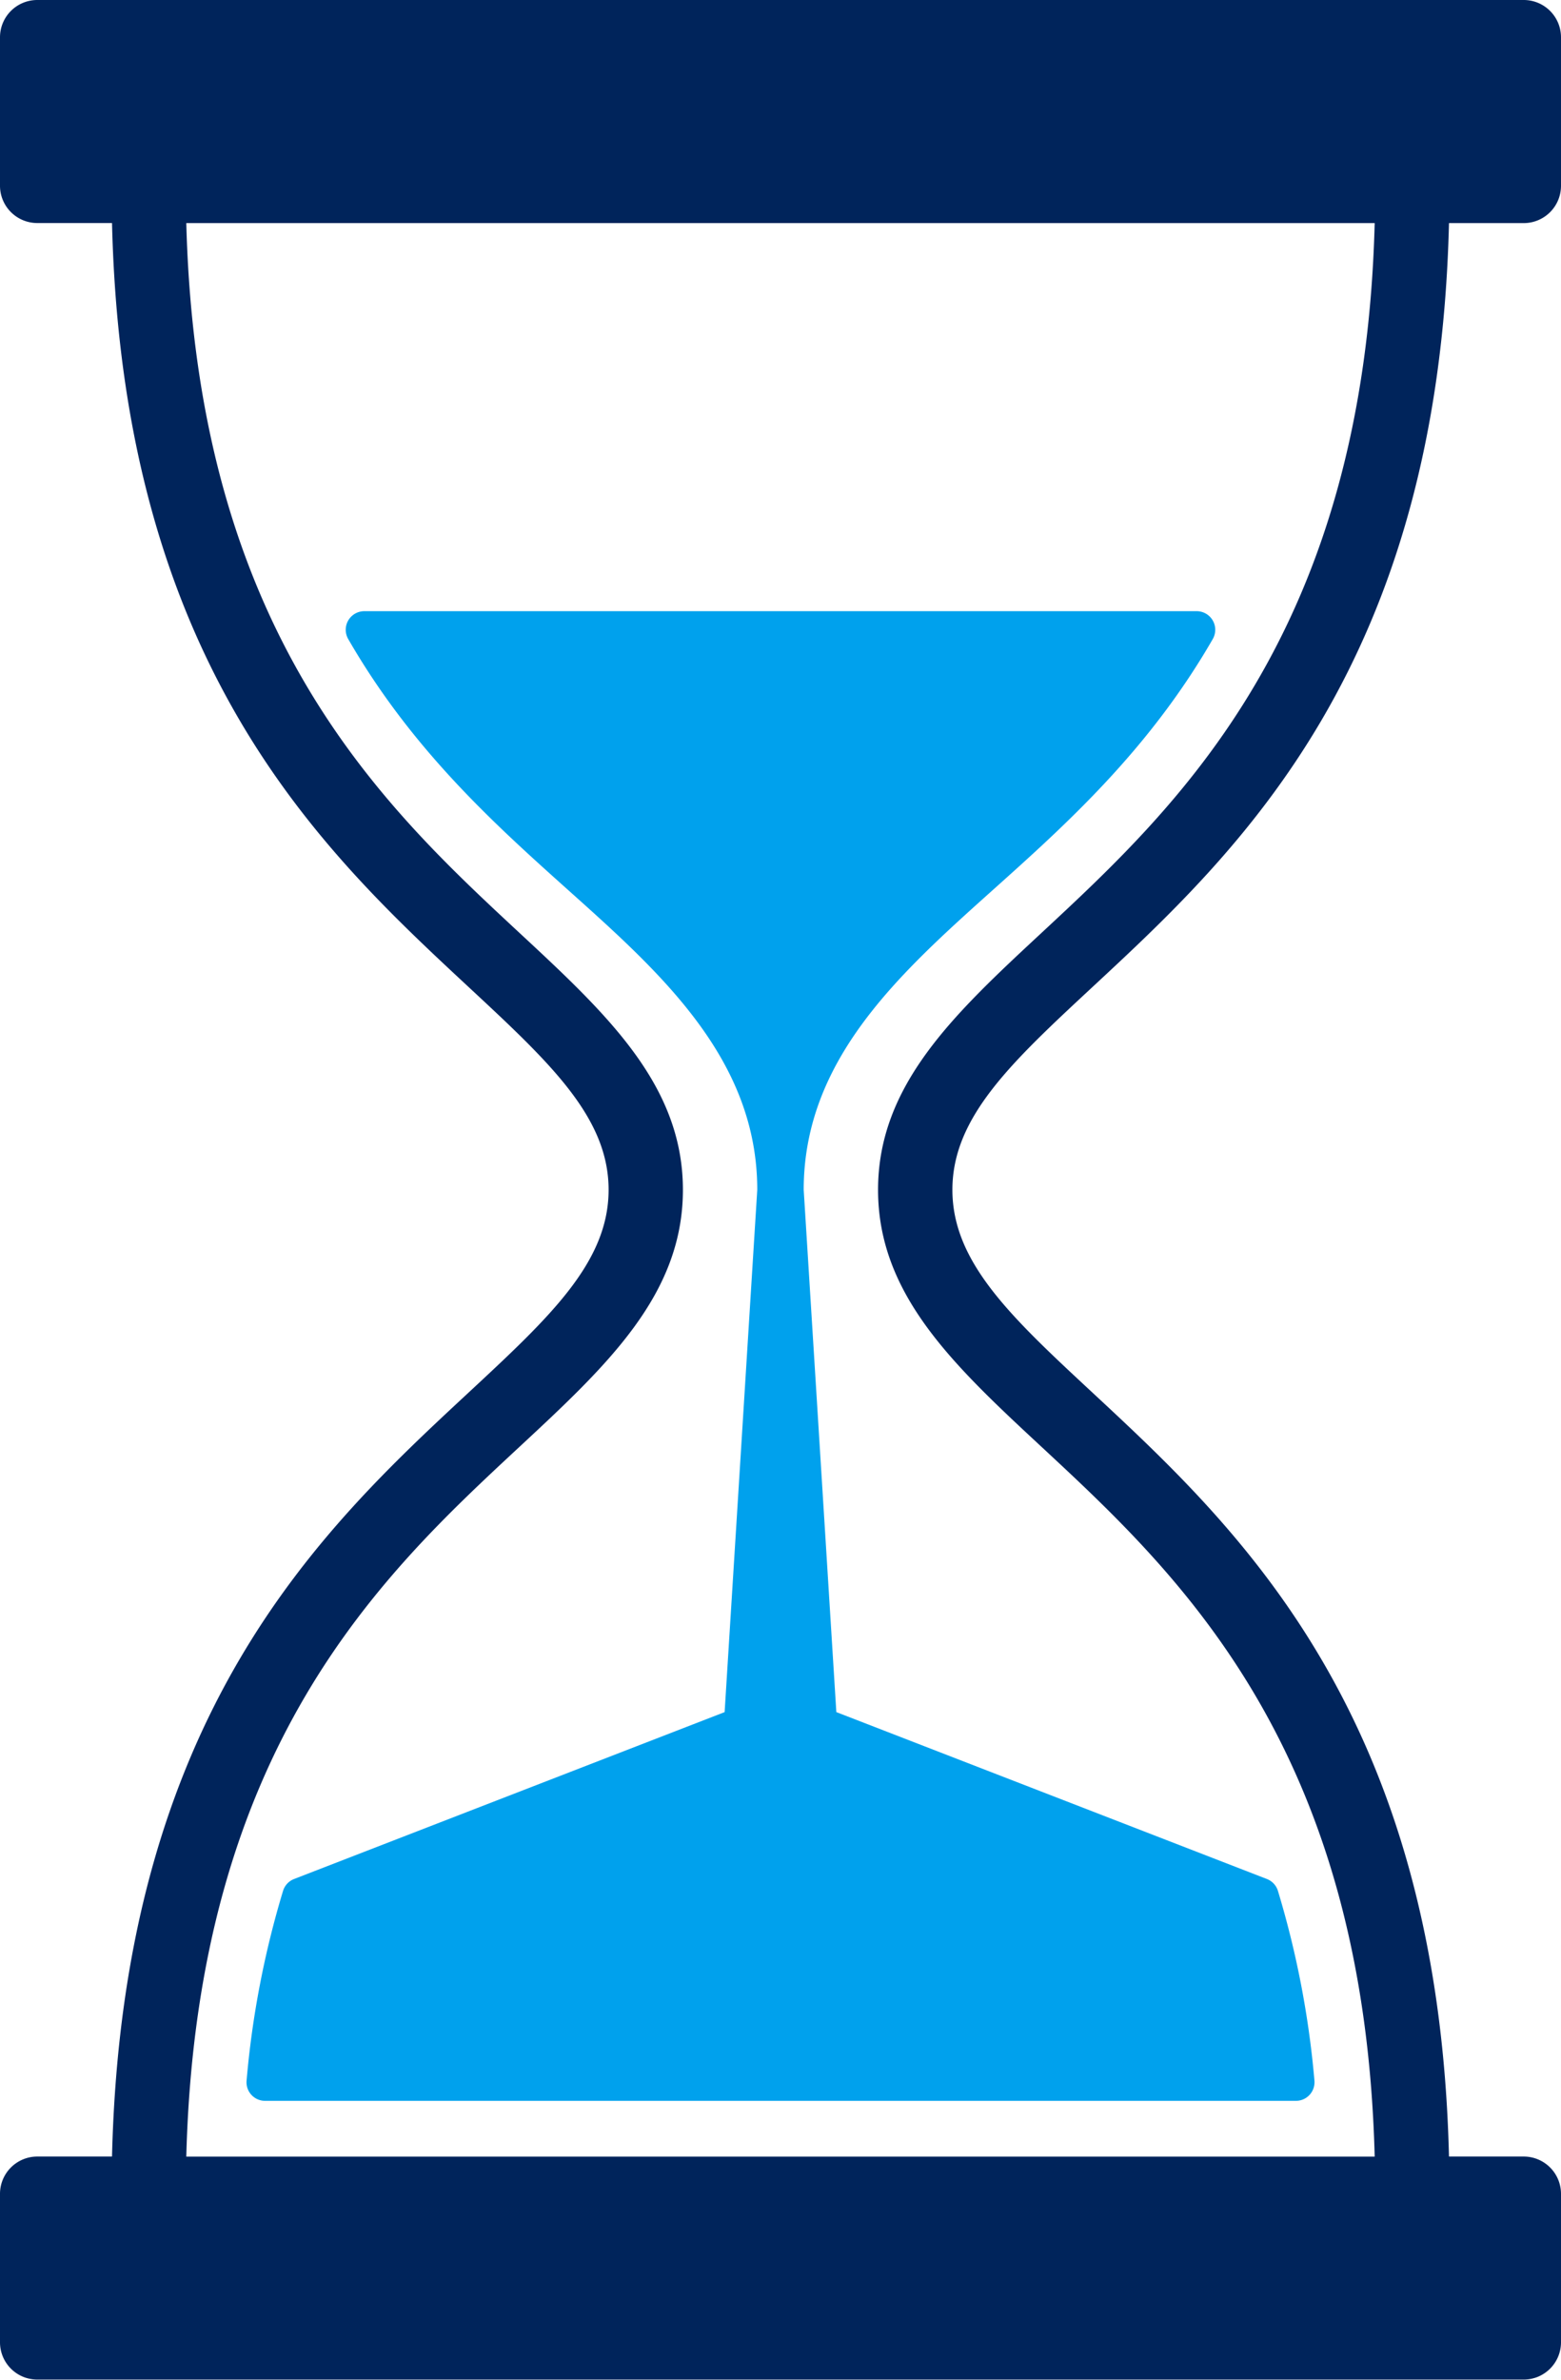
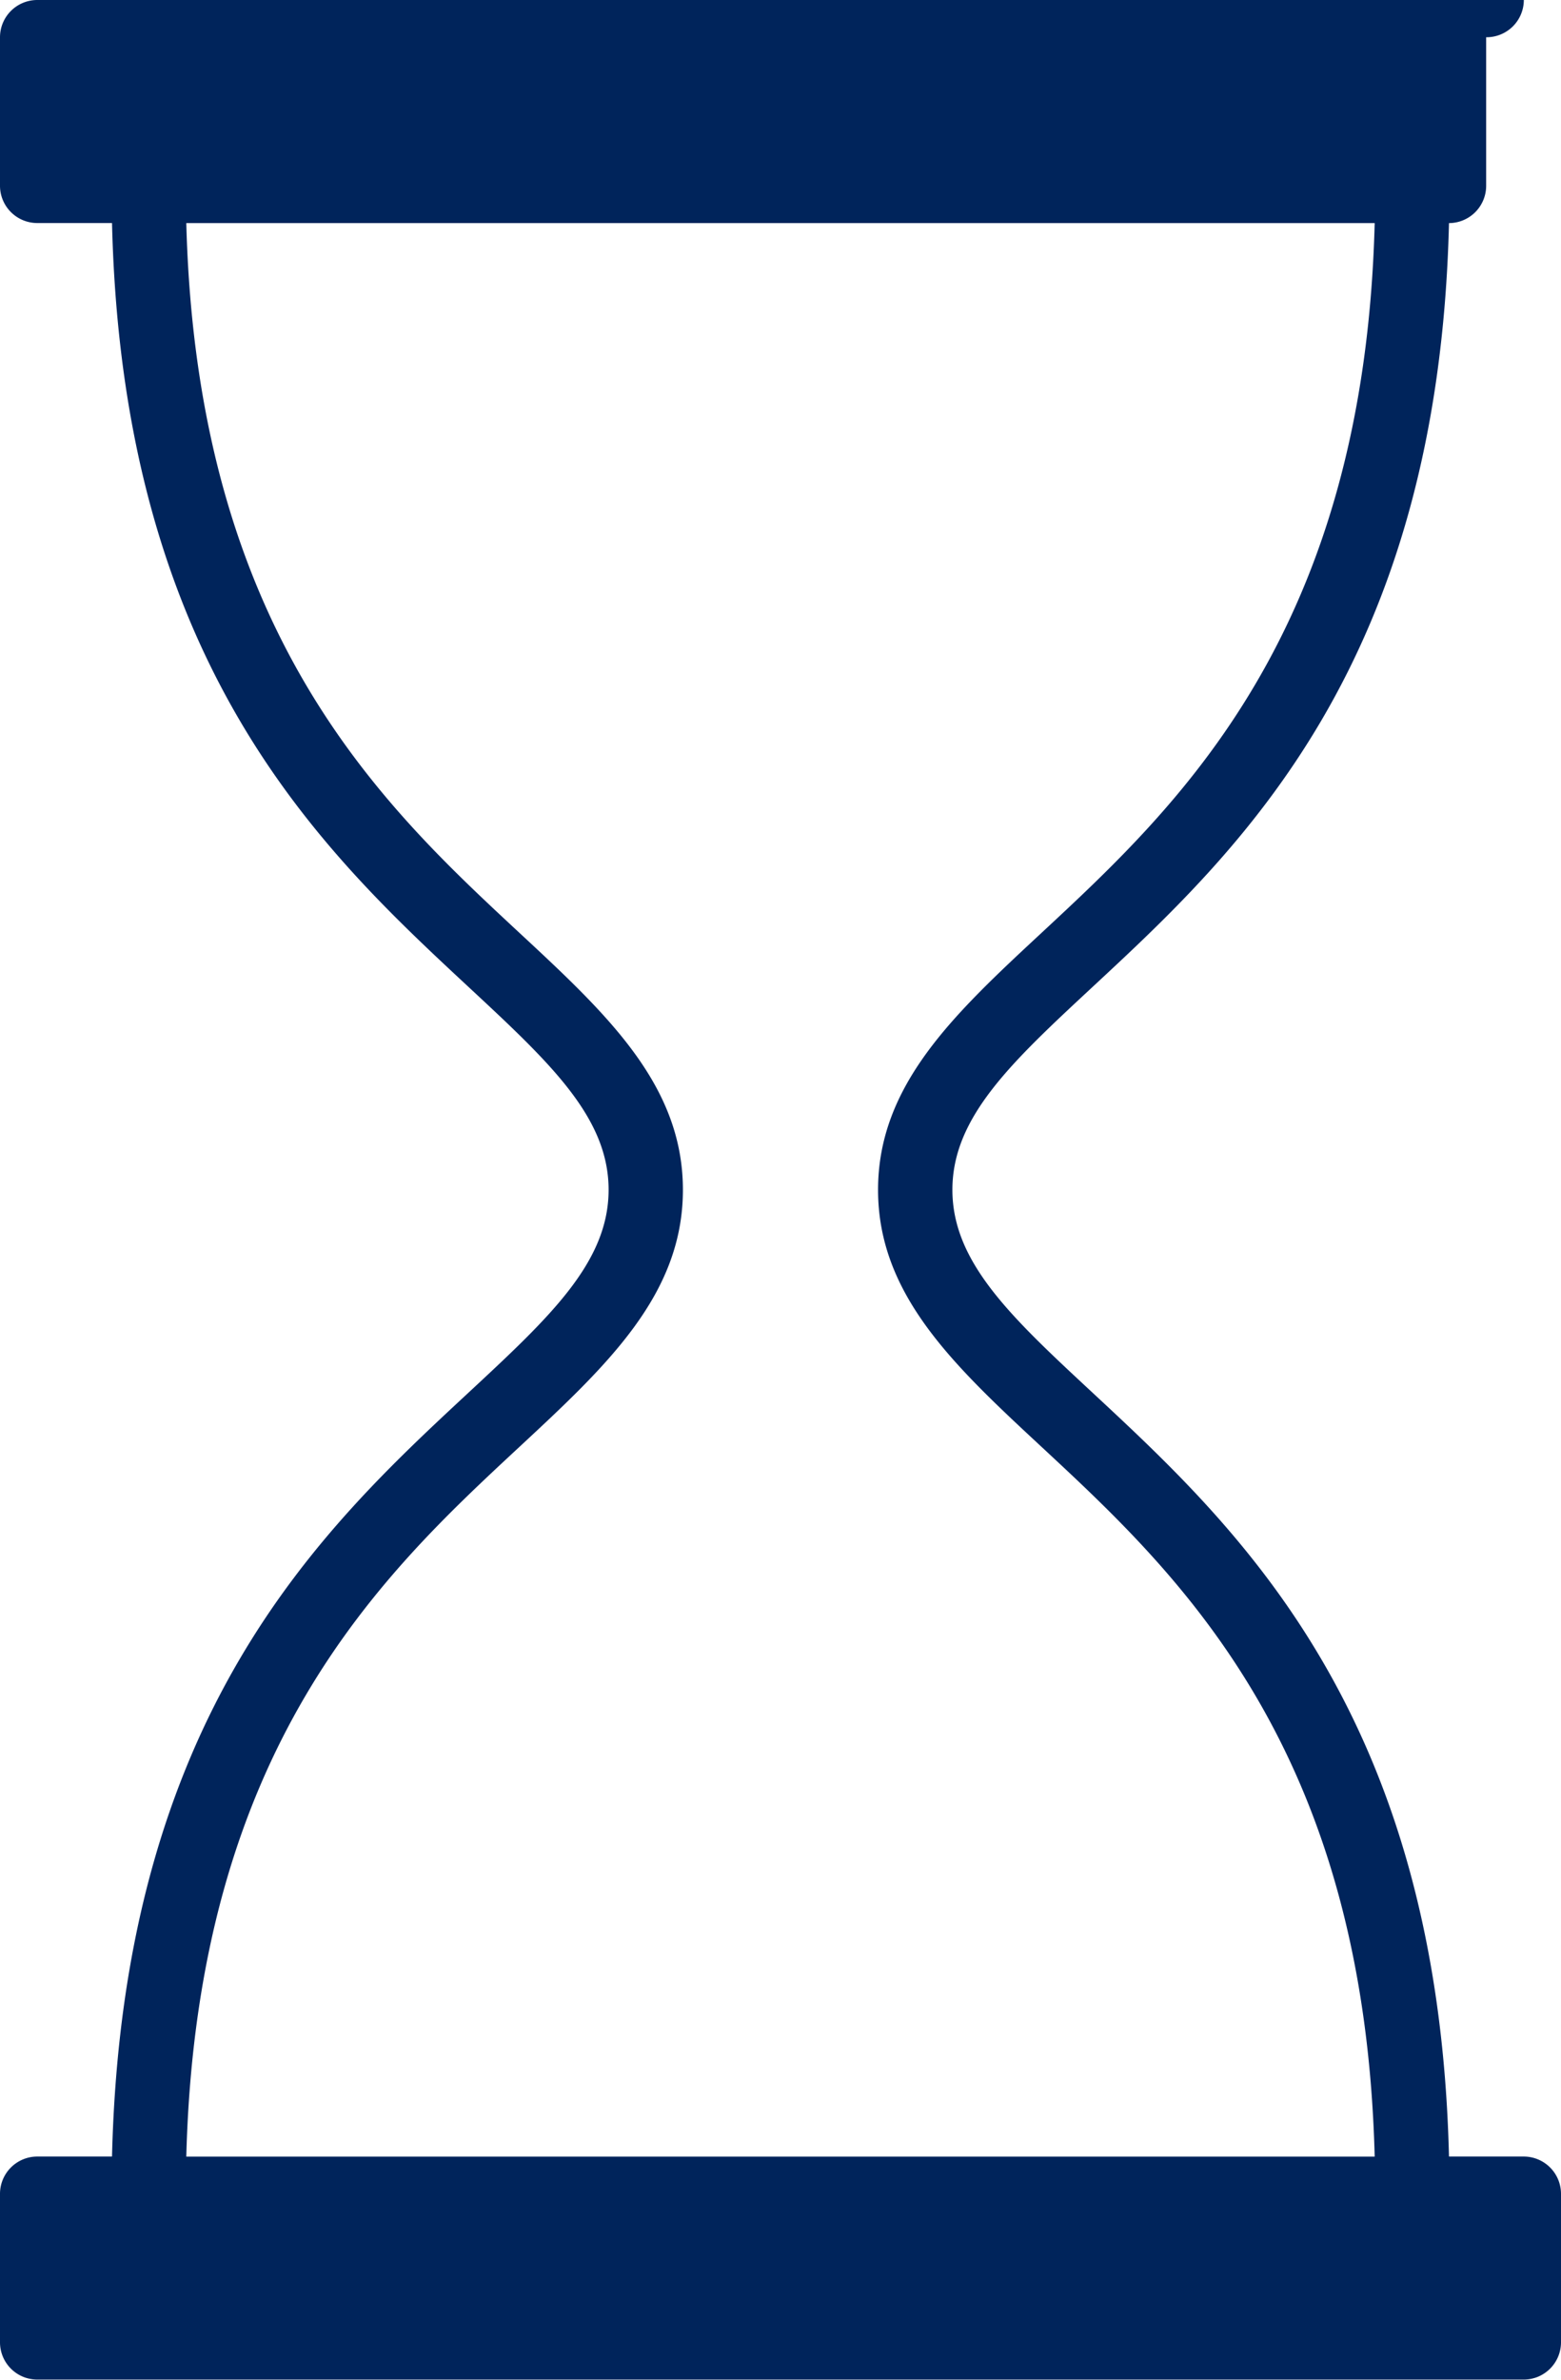
<svg xmlns="http://www.w3.org/2000/svg" width="80.884" height="123.252" viewBox="0 0 80.884 123.252">
  <g id="Group_870" data-name="Group 870" transform="translate(-440.625 -200)">
    <g id="Group_642" data-name="Group 642" transform="translate(440.625 200)">
-       <path id="Path_2014" data-name="Path 2014" d="M497.237,251.116c7.6-7.058,17.917-16.659,18.468-39.561h3.878a1.932,1.932,0,0,0,1.926-1.926v-7.7A1.932,1.932,0,0,0,519.583,200H442.551a1.932,1.932,0,0,0-1.926,1.926v7.7a1.932,1.932,0,0,0,1.926,1.926h3.878c.551,22.9,10.874,32.5,18.468,39.561,4.216,3.918,7.263,6.75,7.263,10.51s-3.047,6.592-7.263,10.51c-7.6,7.058-17.917,16.659-18.468,39.561h-3.878a1.932,1.932,0,0,0-1.926,1.926v7.7a1.932,1.932,0,0,0,1.926,1.926h77.032a1.932,1.932,0,0,0,1.926-1.926v-7.7a1.932,1.932,0,0,0-1.926-1.926h-3.878c-.551-22.9-10.872-32.5-18.468-39.561-4.216-3.918-7.263-6.75-7.263-10.51S493.021,255.034,497.237,251.116Zm-11.115,10.51c0,5.439,3.935,9.1,8.493,13.332,7.076,6.575,16.691,15.511,17.24,36.739H450.278c.549-21.228,10.164-30.164,17.24-36.739,4.557-4.234,8.492-7.893,8.492-13.332s-3.935-9.1-8.492-13.331c-7.075-6.576-16.691-15.512-17.24-36.74h61.577c-.549,21.228-10.165,30.164-17.24,36.74C490.058,252.529,486.122,256.187,486.122,261.626Z" transform="translate(-440.625 -200)" fill="#00245b" />
-       <path id="Path_2015" data-name="Path 2015" d="M635.78,561.014a.963.963,0,0,0-.833-1.444H591.816a.963.963,0,0,0-.833,1.444c3.325,5.768,7.625,9.62,11.419,13.02,4.807,4.3,9.776,8.755,9.776,15.506l-1.691,27.05-22.308,8.644a.96.96,0,0,0-.572.613,48.216,48.216,0,0,0-1.89,9.826.961.961,0,0,0,.959,1.051h53.413a.961.961,0,0,0,.711-.314.971.971,0,0,0,.248-.737,48.357,48.357,0,0,0-1.892-9.826.96.96,0,0,0-.572-.613l-22.309-8.644-1.691-27.05c0-6.751,4.969-11.2,9.776-15.508C628.155,570.634,632.455,566.782,635.78,561.014Z" transform="translate(-572.94 -527.915)" fill="#00a1ed" />
+       <path id="Path_2014" data-name="Path 2014" d="M497.237,251.116c7.6-7.058,17.917-16.659,18.468-39.561a1.932,1.932,0,0,0,1.926-1.926v-7.7A1.932,1.932,0,0,0,519.583,200H442.551a1.932,1.932,0,0,0-1.926,1.926v7.7a1.932,1.932,0,0,0,1.926,1.926h3.878c.551,22.9,10.874,32.5,18.468,39.561,4.216,3.918,7.263,6.75,7.263,10.51s-3.047,6.592-7.263,10.51c-7.6,7.058-17.917,16.659-18.468,39.561h-3.878a1.932,1.932,0,0,0-1.926,1.926v7.7a1.932,1.932,0,0,0,1.926,1.926h77.032a1.932,1.932,0,0,0,1.926-1.926v-7.7a1.932,1.932,0,0,0-1.926-1.926h-3.878c-.551-22.9-10.872-32.5-18.468-39.561-4.216-3.918-7.263-6.75-7.263-10.51S493.021,255.034,497.237,251.116Zm-11.115,10.51c0,5.439,3.935,9.1,8.493,13.332,7.076,6.575,16.691,15.511,17.24,36.739H450.278c.549-21.228,10.164-30.164,17.24-36.739,4.557-4.234,8.492-7.893,8.492-13.332s-3.935-9.1-8.492-13.331c-7.075-6.576-16.691-15.512-17.24-36.74h61.577c-.549,21.228-10.165,30.164-17.24,36.74C490.058,252.529,486.122,256.187,486.122,261.626Z" transform="translate(-440.625 -200)" fill="#00245b" />
    </g>
  </g>
</svg>